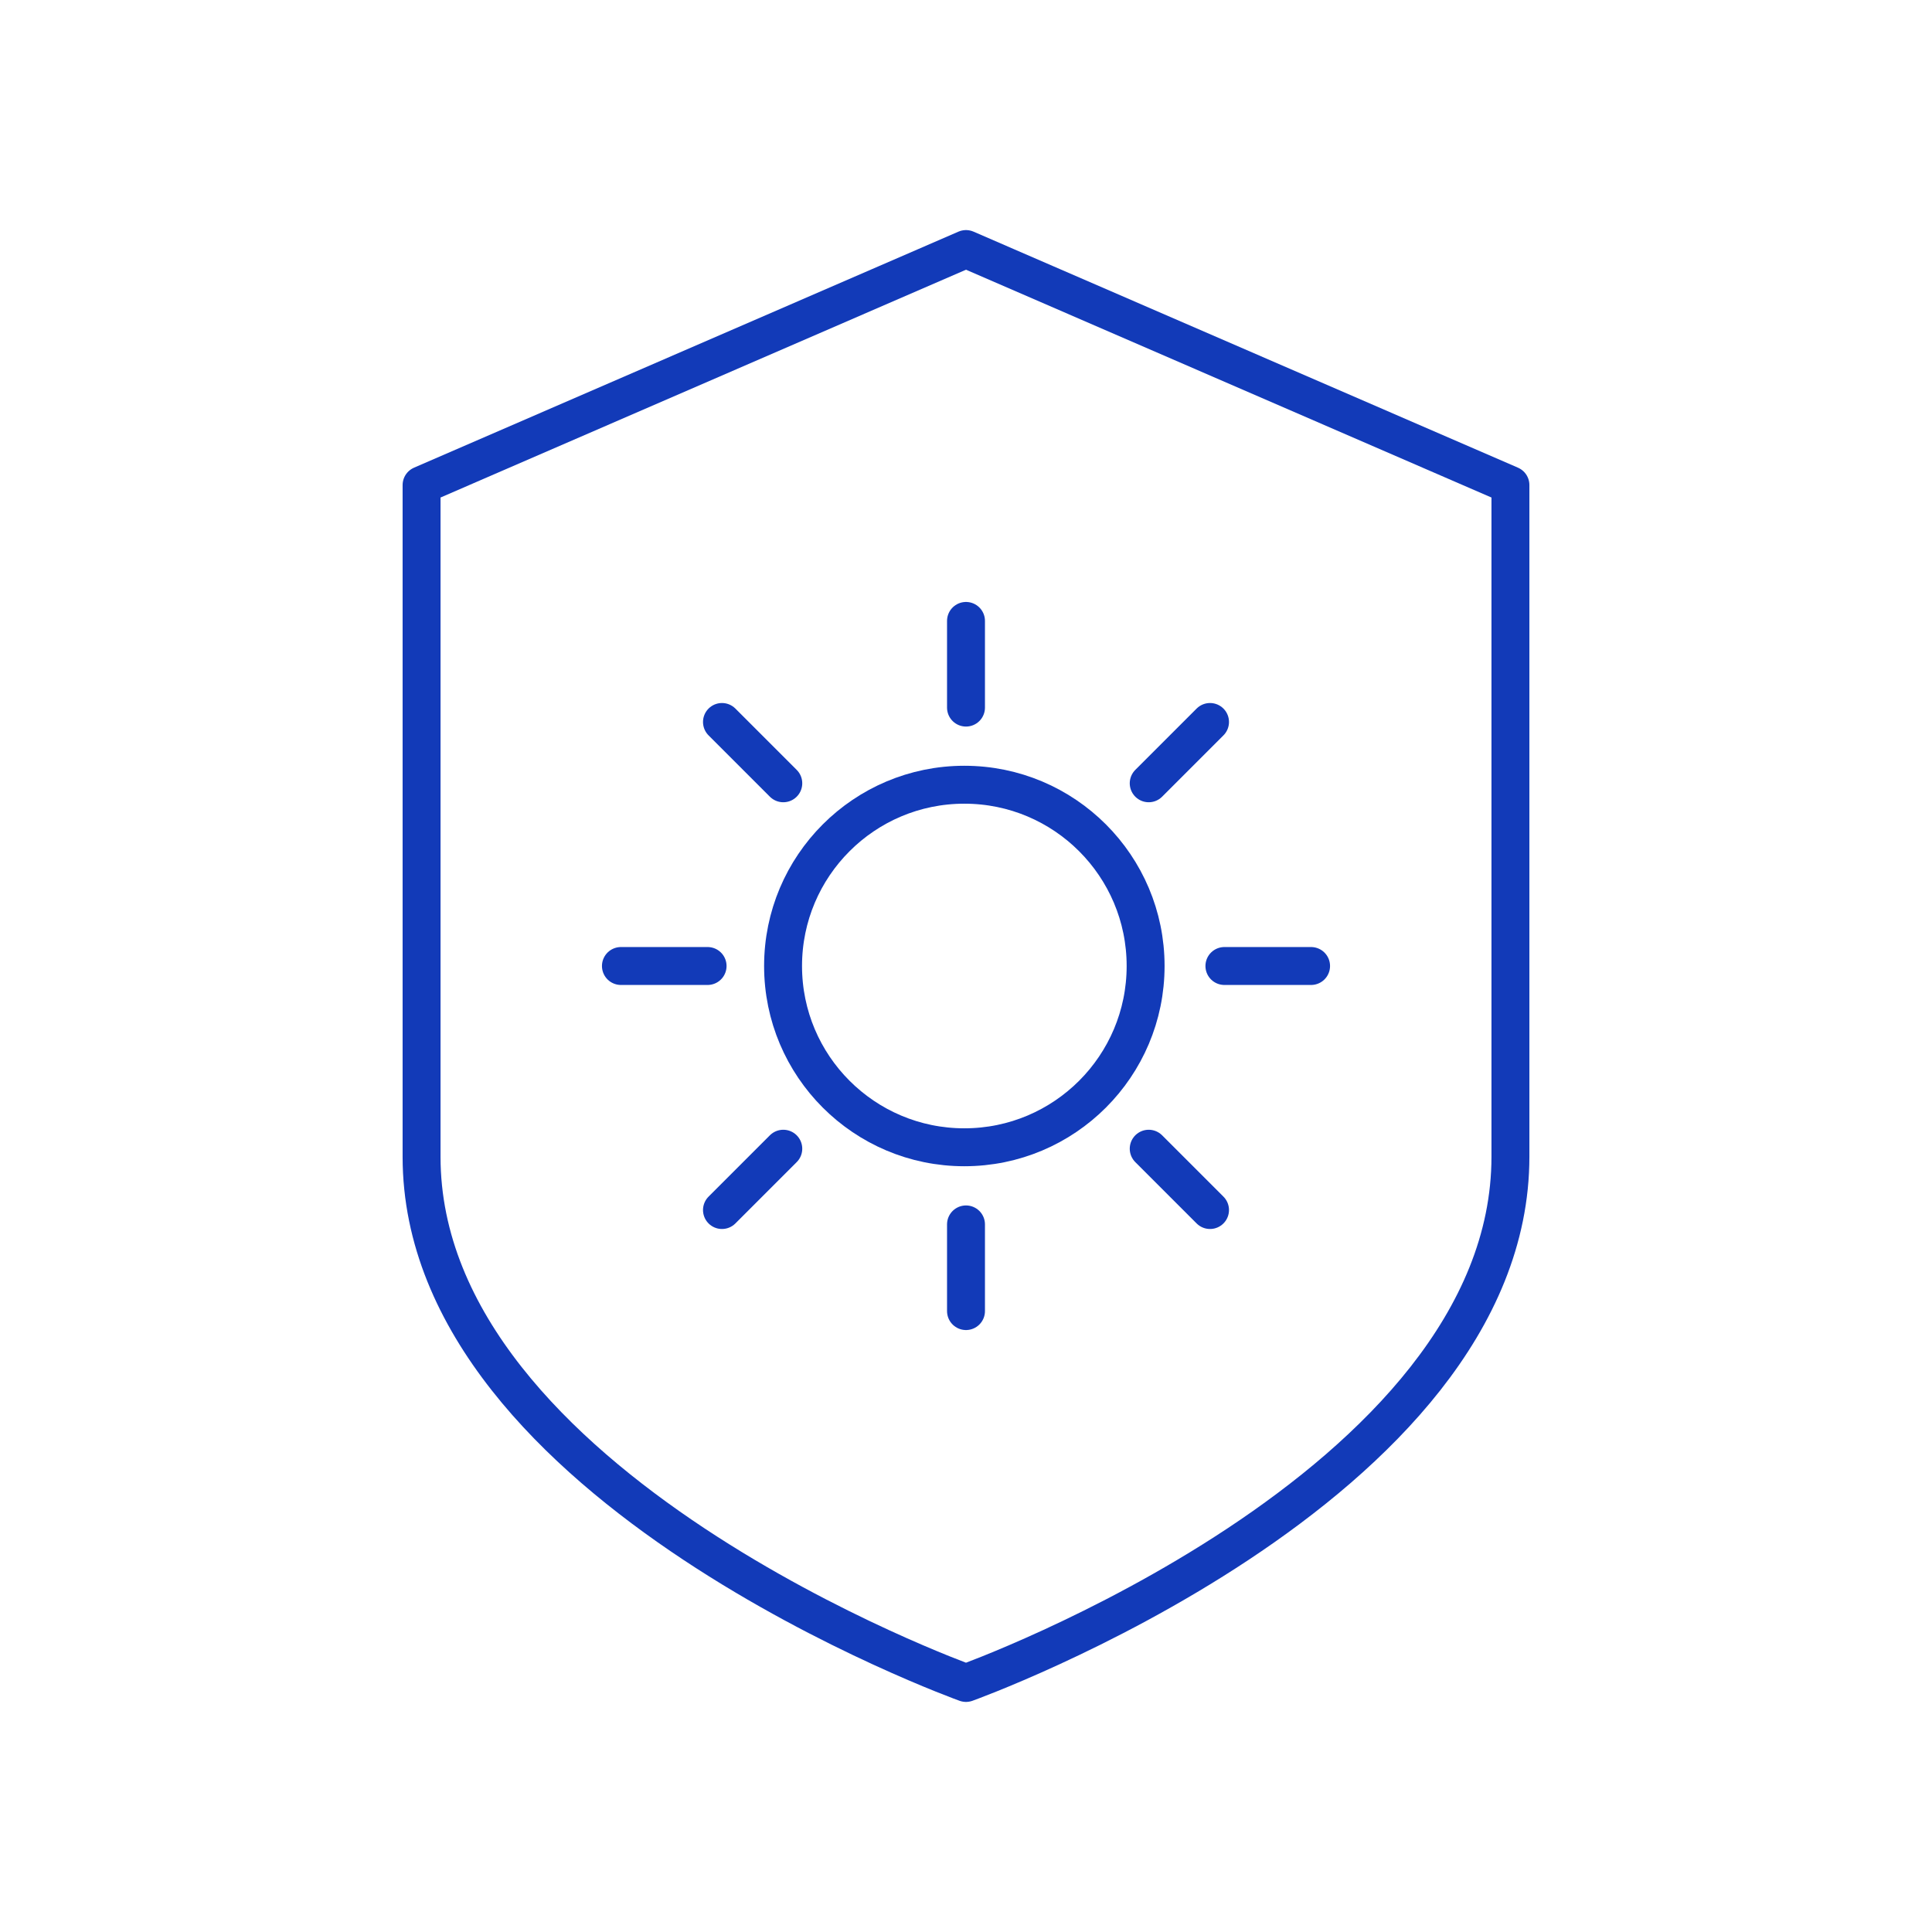
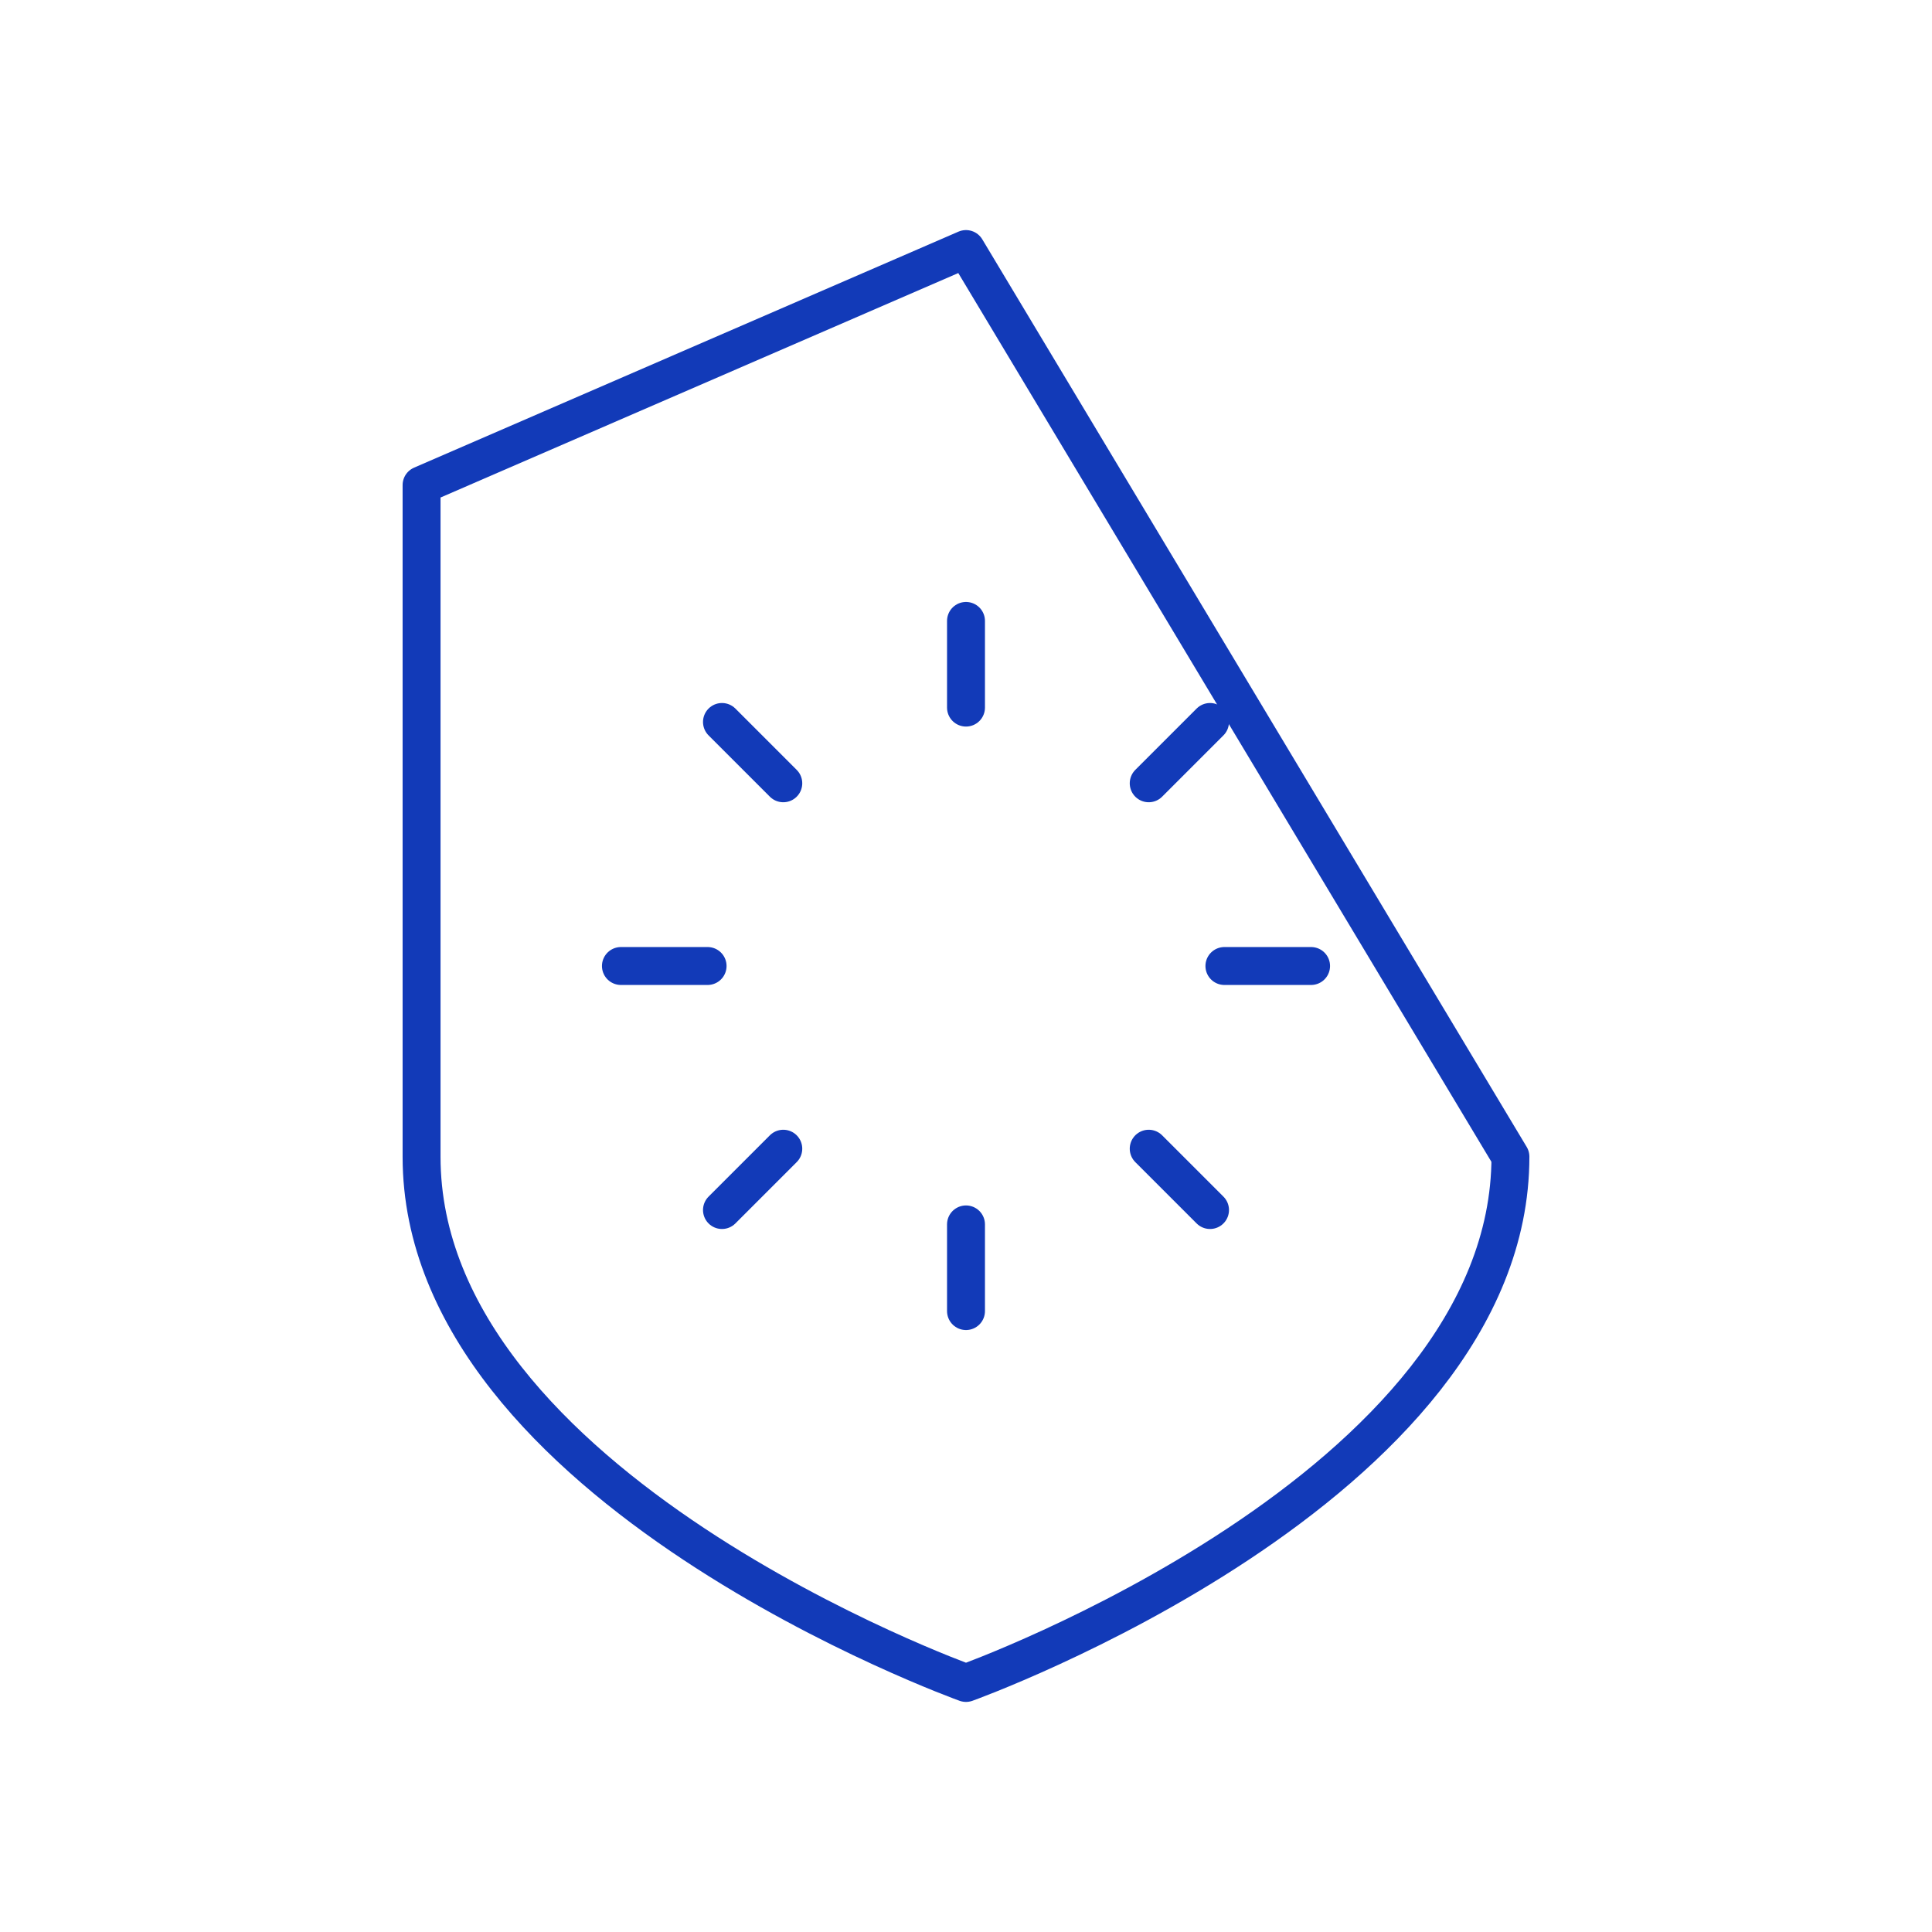
<svg xmlns="http://www.w3.org/2000/svg" id="Warstwa_1" data-name="Warstwa 1" viewBox="0 0 512 512">
  <defs>
    <style>.cls-1{fill:none;stroke:#123ab8;stroke-linecap:round;stroke-linejoin:round;stroke-width:10.05px;}</style>
  </defs>
-   <path class="cls-1" d="M256,66,111.72,128.55v178C111.72,394.27,256,446,256,446s144.28-51.7,144.28-139.47V128.55Z" />
-   <circle class="cls-1" cx="255.56" cy="256" r="48.04" />
+   <path class="cls-1" d="M256,66,111.72,128.55v178C111.72,394.27,256,446,256,446s144.28-51.7,144.28-139.47Z" />
  <line class="cls-1" x1="191.33" y1="320.67" x2="207.58" y2="304.42" />
  <line class="cls-1" x1="304.42" y1="207.58" x2="320.67" y2="191.33" />
  <line class="cls-1" x1="164.55" y1="256" x2="187.52" y2="256" />
  <line class="cls-1" x1="324.48" y1="256" x2="347.45" y2="256" />
  <line class="cls-1" x1="191.33" y1="191.33" x2="207.58" y2="207.58" />
  <line class="cls-1" x1="304.42" y1="304.42" x2="320.67" y2="320.67" />
  <line class="cls-1" x1="256" y1="164.55" x2="256" y2="187.52" />
  <line class="cls-1" x1="256" y1="324.48" x2="256" y2="347.45" />
</svg>